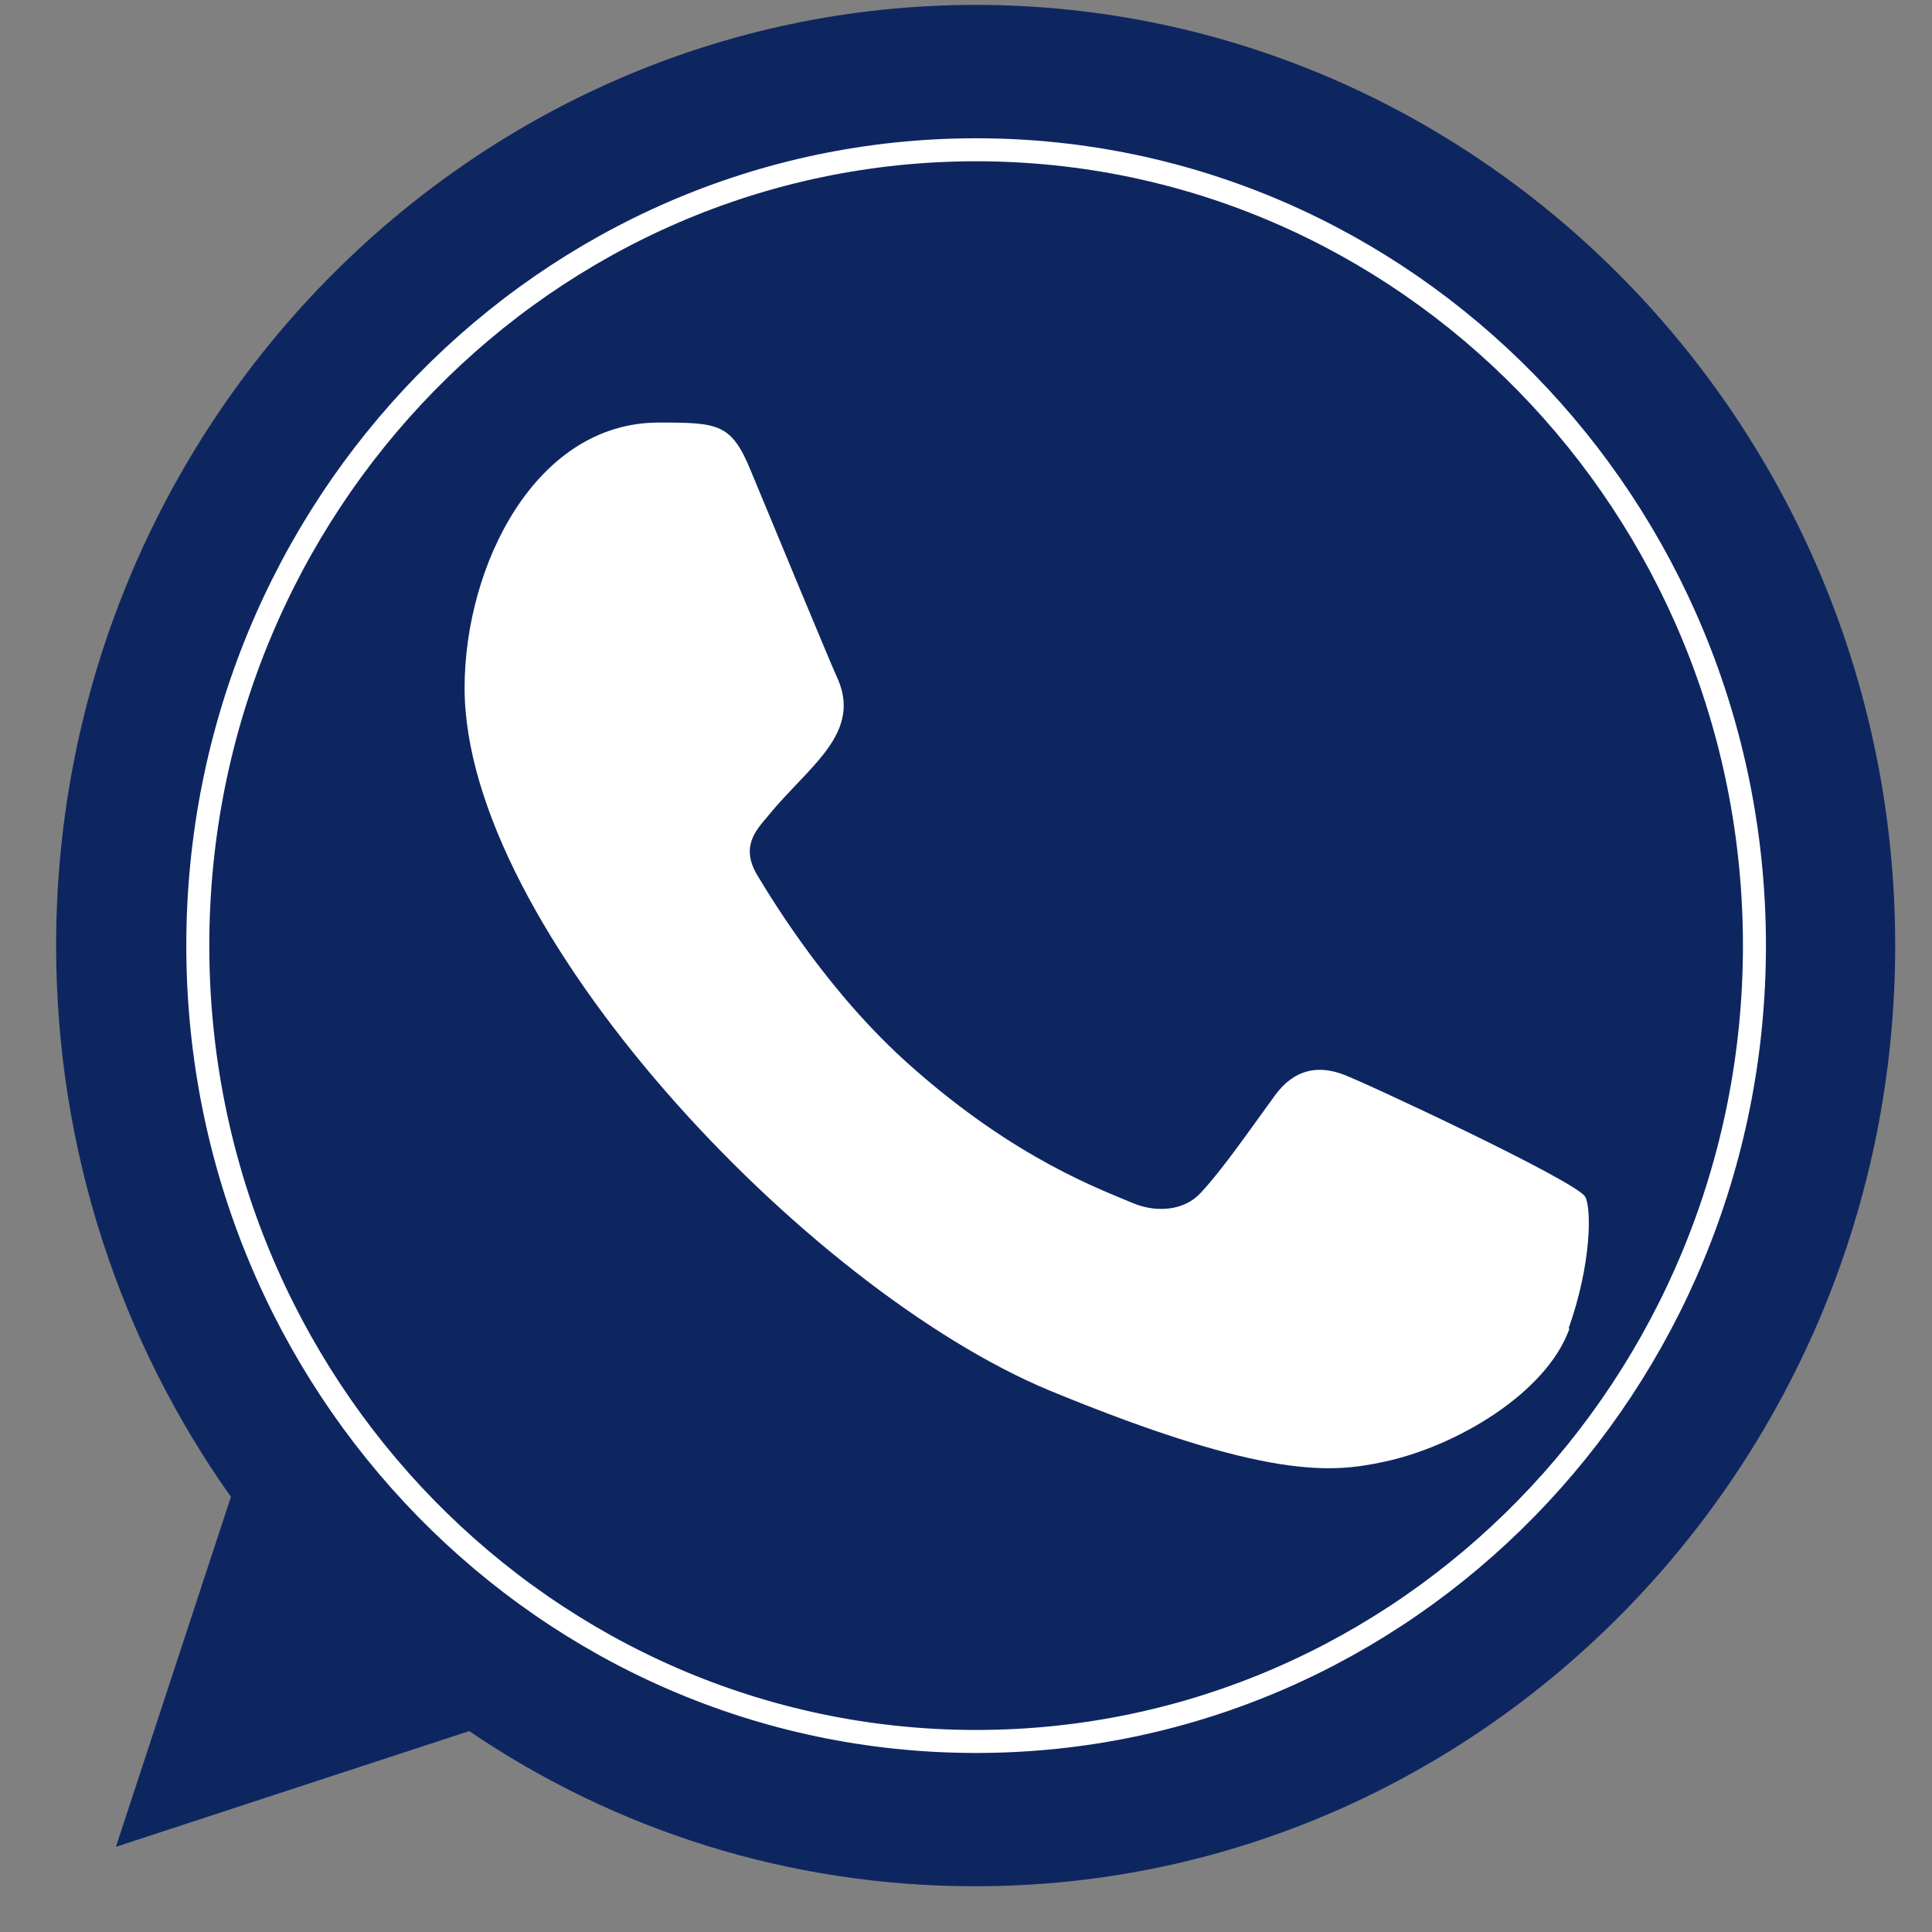
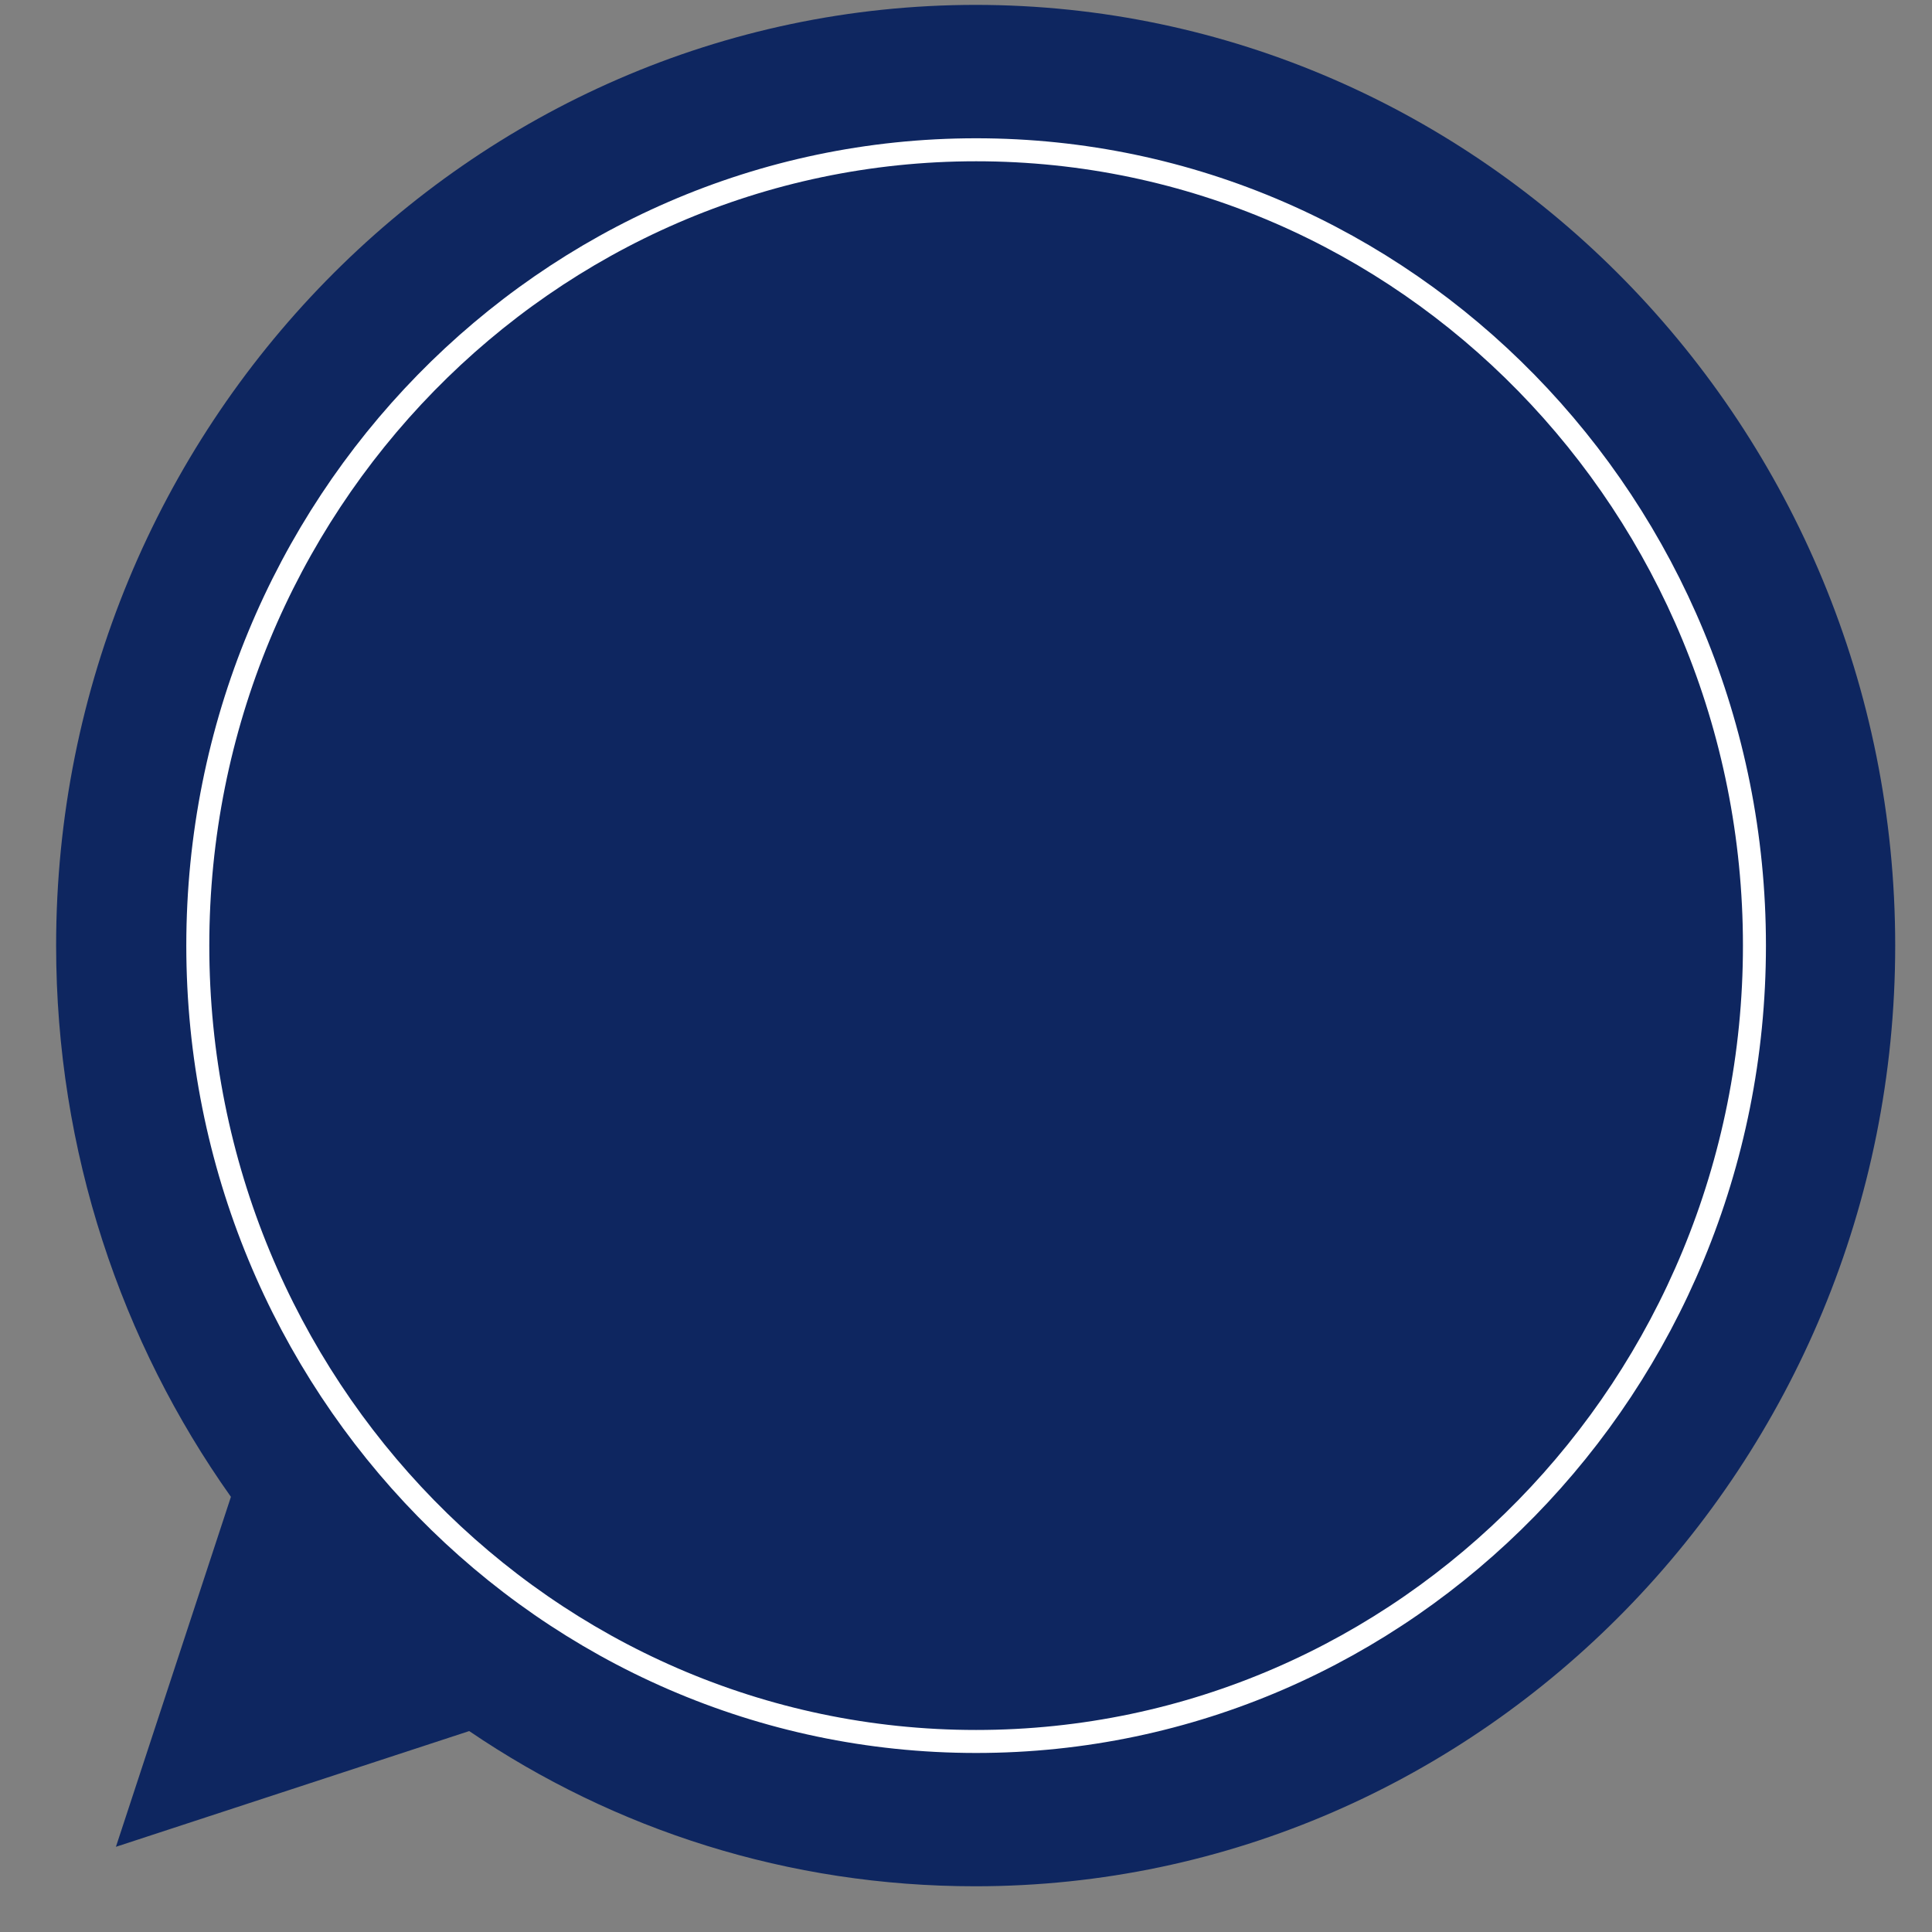
<svg xmlns="http://www.w3.org/2000/svg" width="21" height="21" viewBox="0 0 21 21" fill="none">
  <rect x="0" y="0" width="21" height="21" fill="#808080" stroke="none" />
  <path fill-rule="evenodd" clip-rule="evenodd" d="M10.61 0.053C5.1 0.053 0.61 4.644 0.61 10.278C0.61 12.518 1.32 14.593 2.51 16.27L1.26 20.074L5.1 18.816C6.68 19.89 8.57 20.503 10.6 20.503C16.11 20.503 20.6 15.912 20.6 10.278C20.6 4.644 16.11 0.053 10.6 0.053" fill="#0E2660" />
-   <path fill-rule="evenodd" clip-rule="evenodd" d="M17.06 14.44C16.81 15.145 15.82 15.728 15.03 15.892C14.49 16.004 13.79 16.096 11.41 15.115C8.75 14.01 5.05 10.084 5.05 7.477C5.05 6.147 5.82 4.593 7.16 4.593C7.81 4.593 7.95 4.603 8.16 5.115C8.41 5.718 9.02 7.19 9.09 7.344C9.39 7.967 8.79 8.325 8.35 8.867C8.21 9.031 8.05 9.205 8.23 9.511C8.41 9.808 9.01 10.8 9.9 11.587C11.05 12.61 11.99 12.937 12.32 13.08C12.57 13.182 12.87 13.162 13.05 12.967C13.28 12.722 13.57 12.303 13.86 11.904C14.07 11.618 14.33 11.577 14.6 11.679C14.78 11.74 17.13 12.835 17.23 13.008C17.3 13.131 17.3 13.734 17.05 14.44" fill="white" />
  <path d="M10.61 1.628C5.94 1.628 2.15 5.503 2.15 10.278C2.15 15.053 5.94 18.929 10.61 18.929C15.28 18.929 19.07 15.053 19.07 10.278C19.07 5.503 15.28 1.628 10.61 1.628Z" stroke="white" stroke-width="0.25" stroke-miterlimit="10" />
</svg>